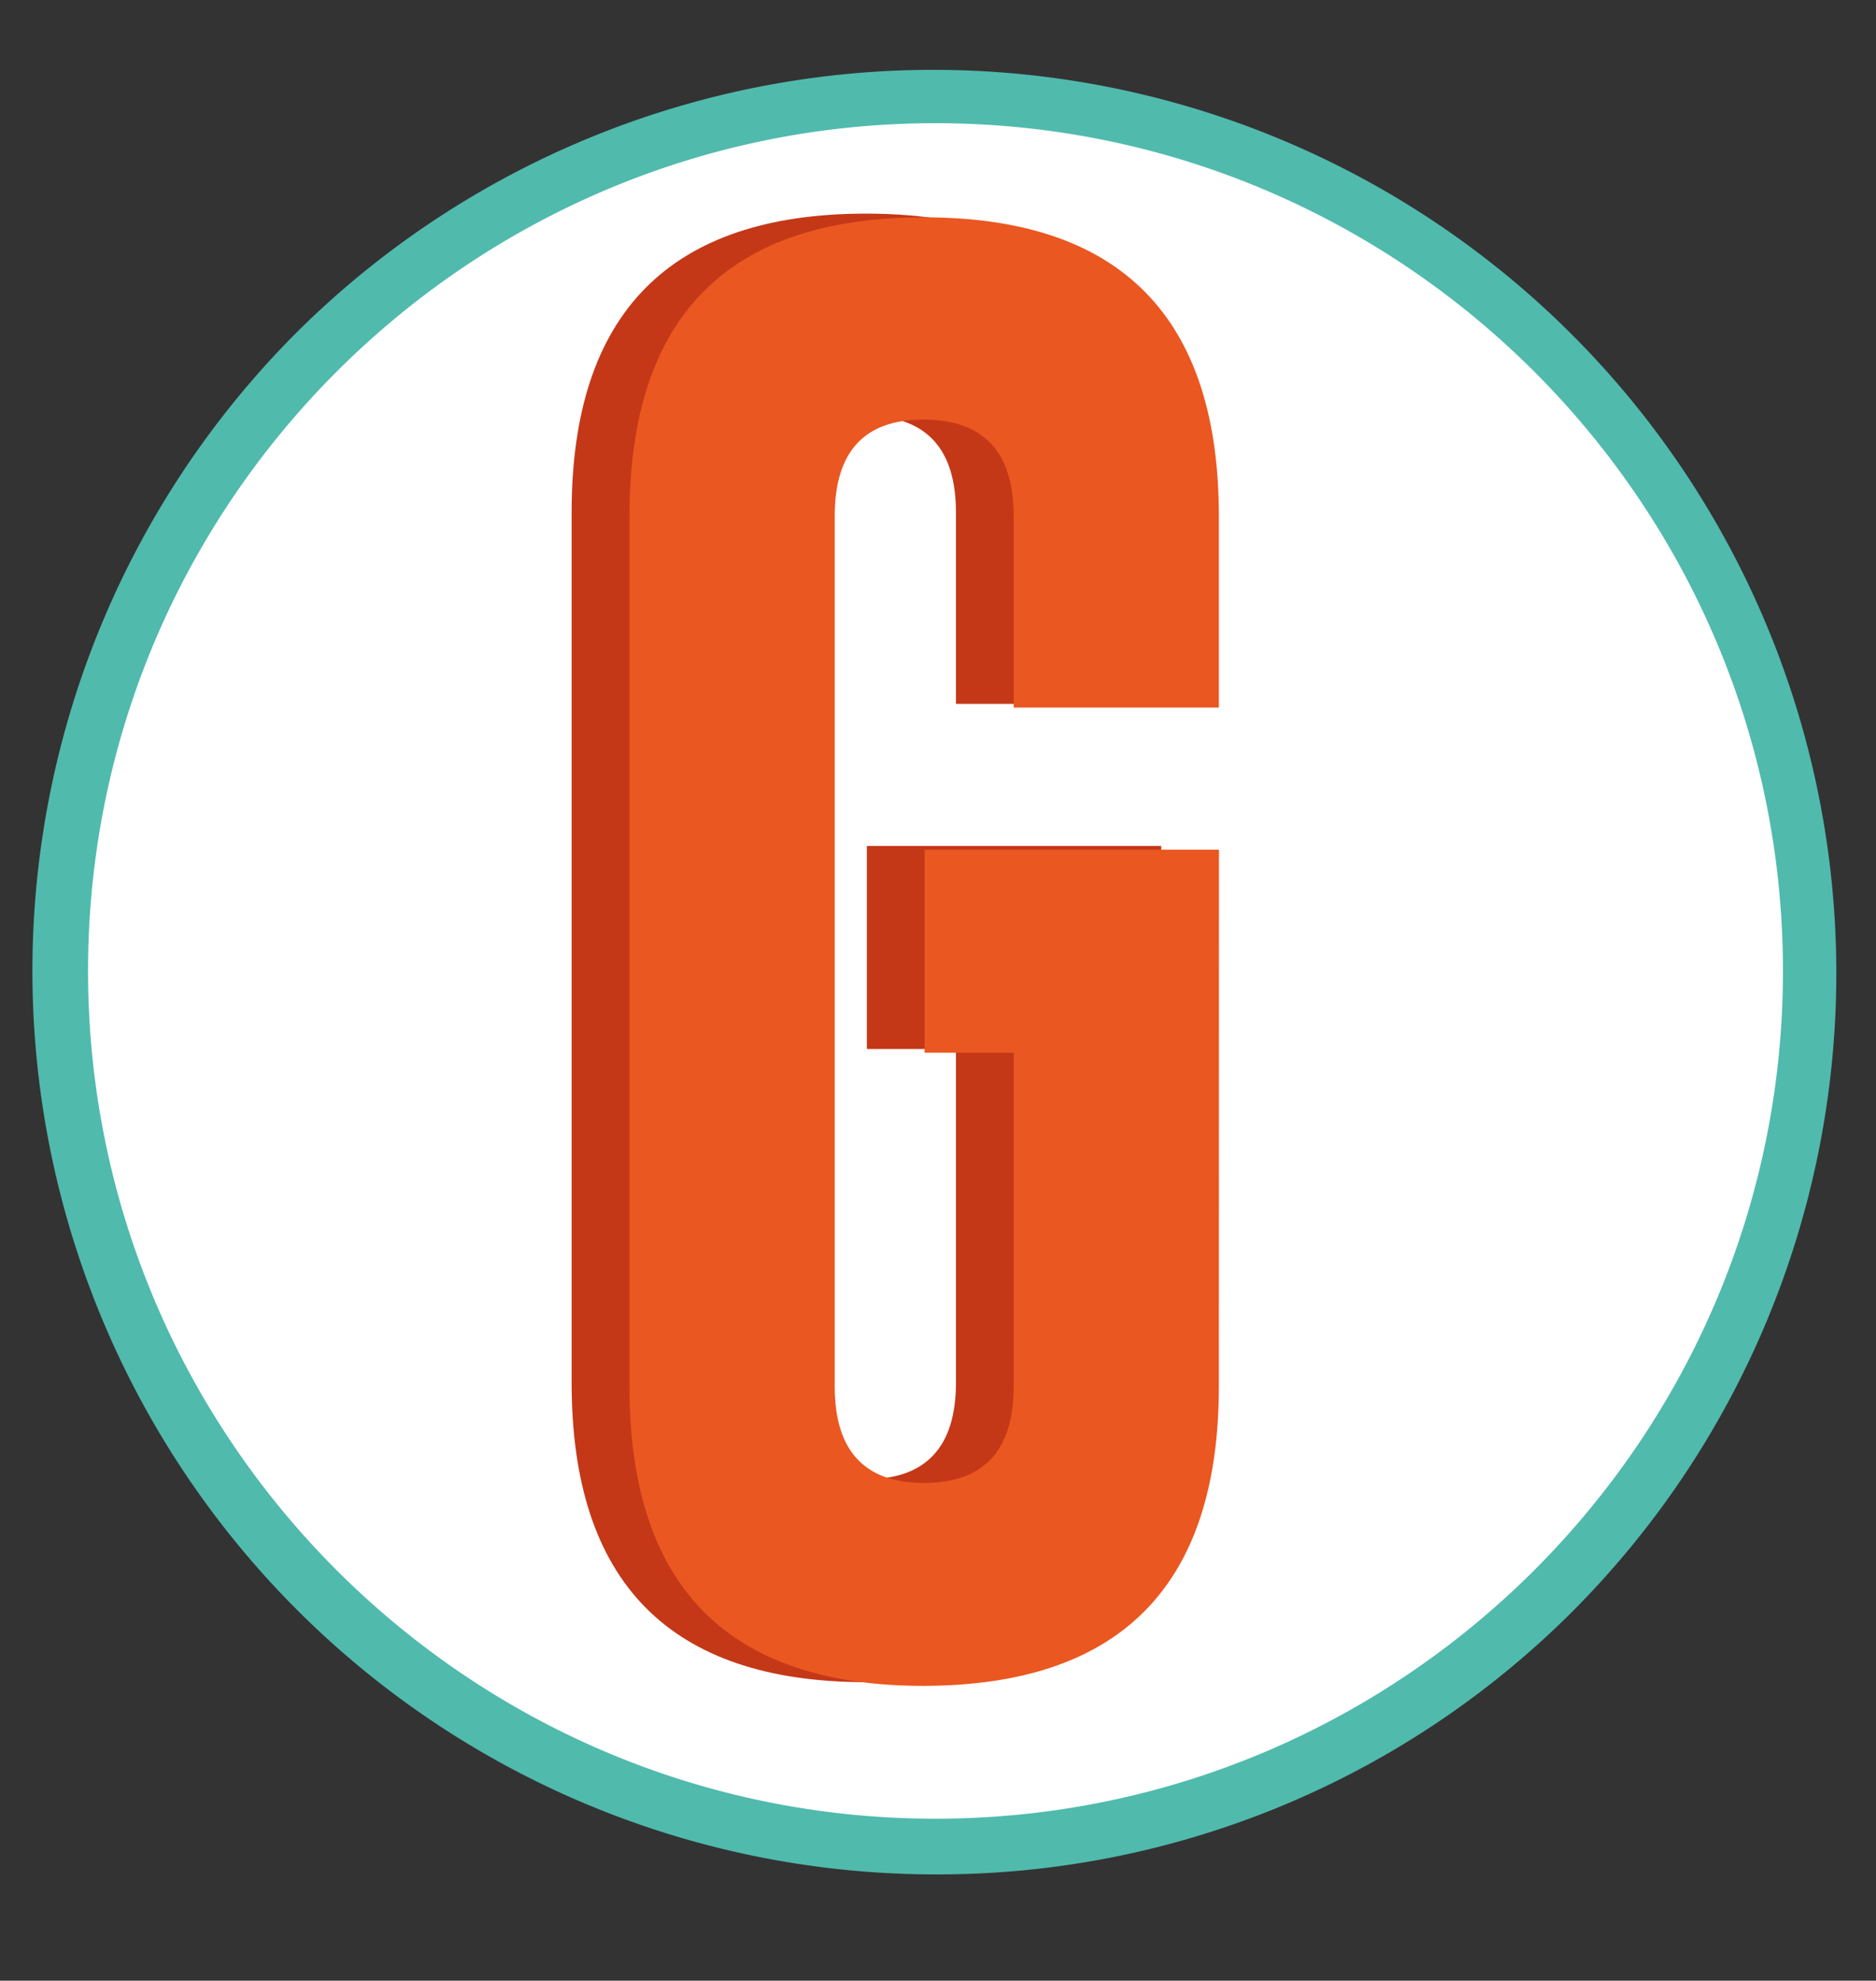
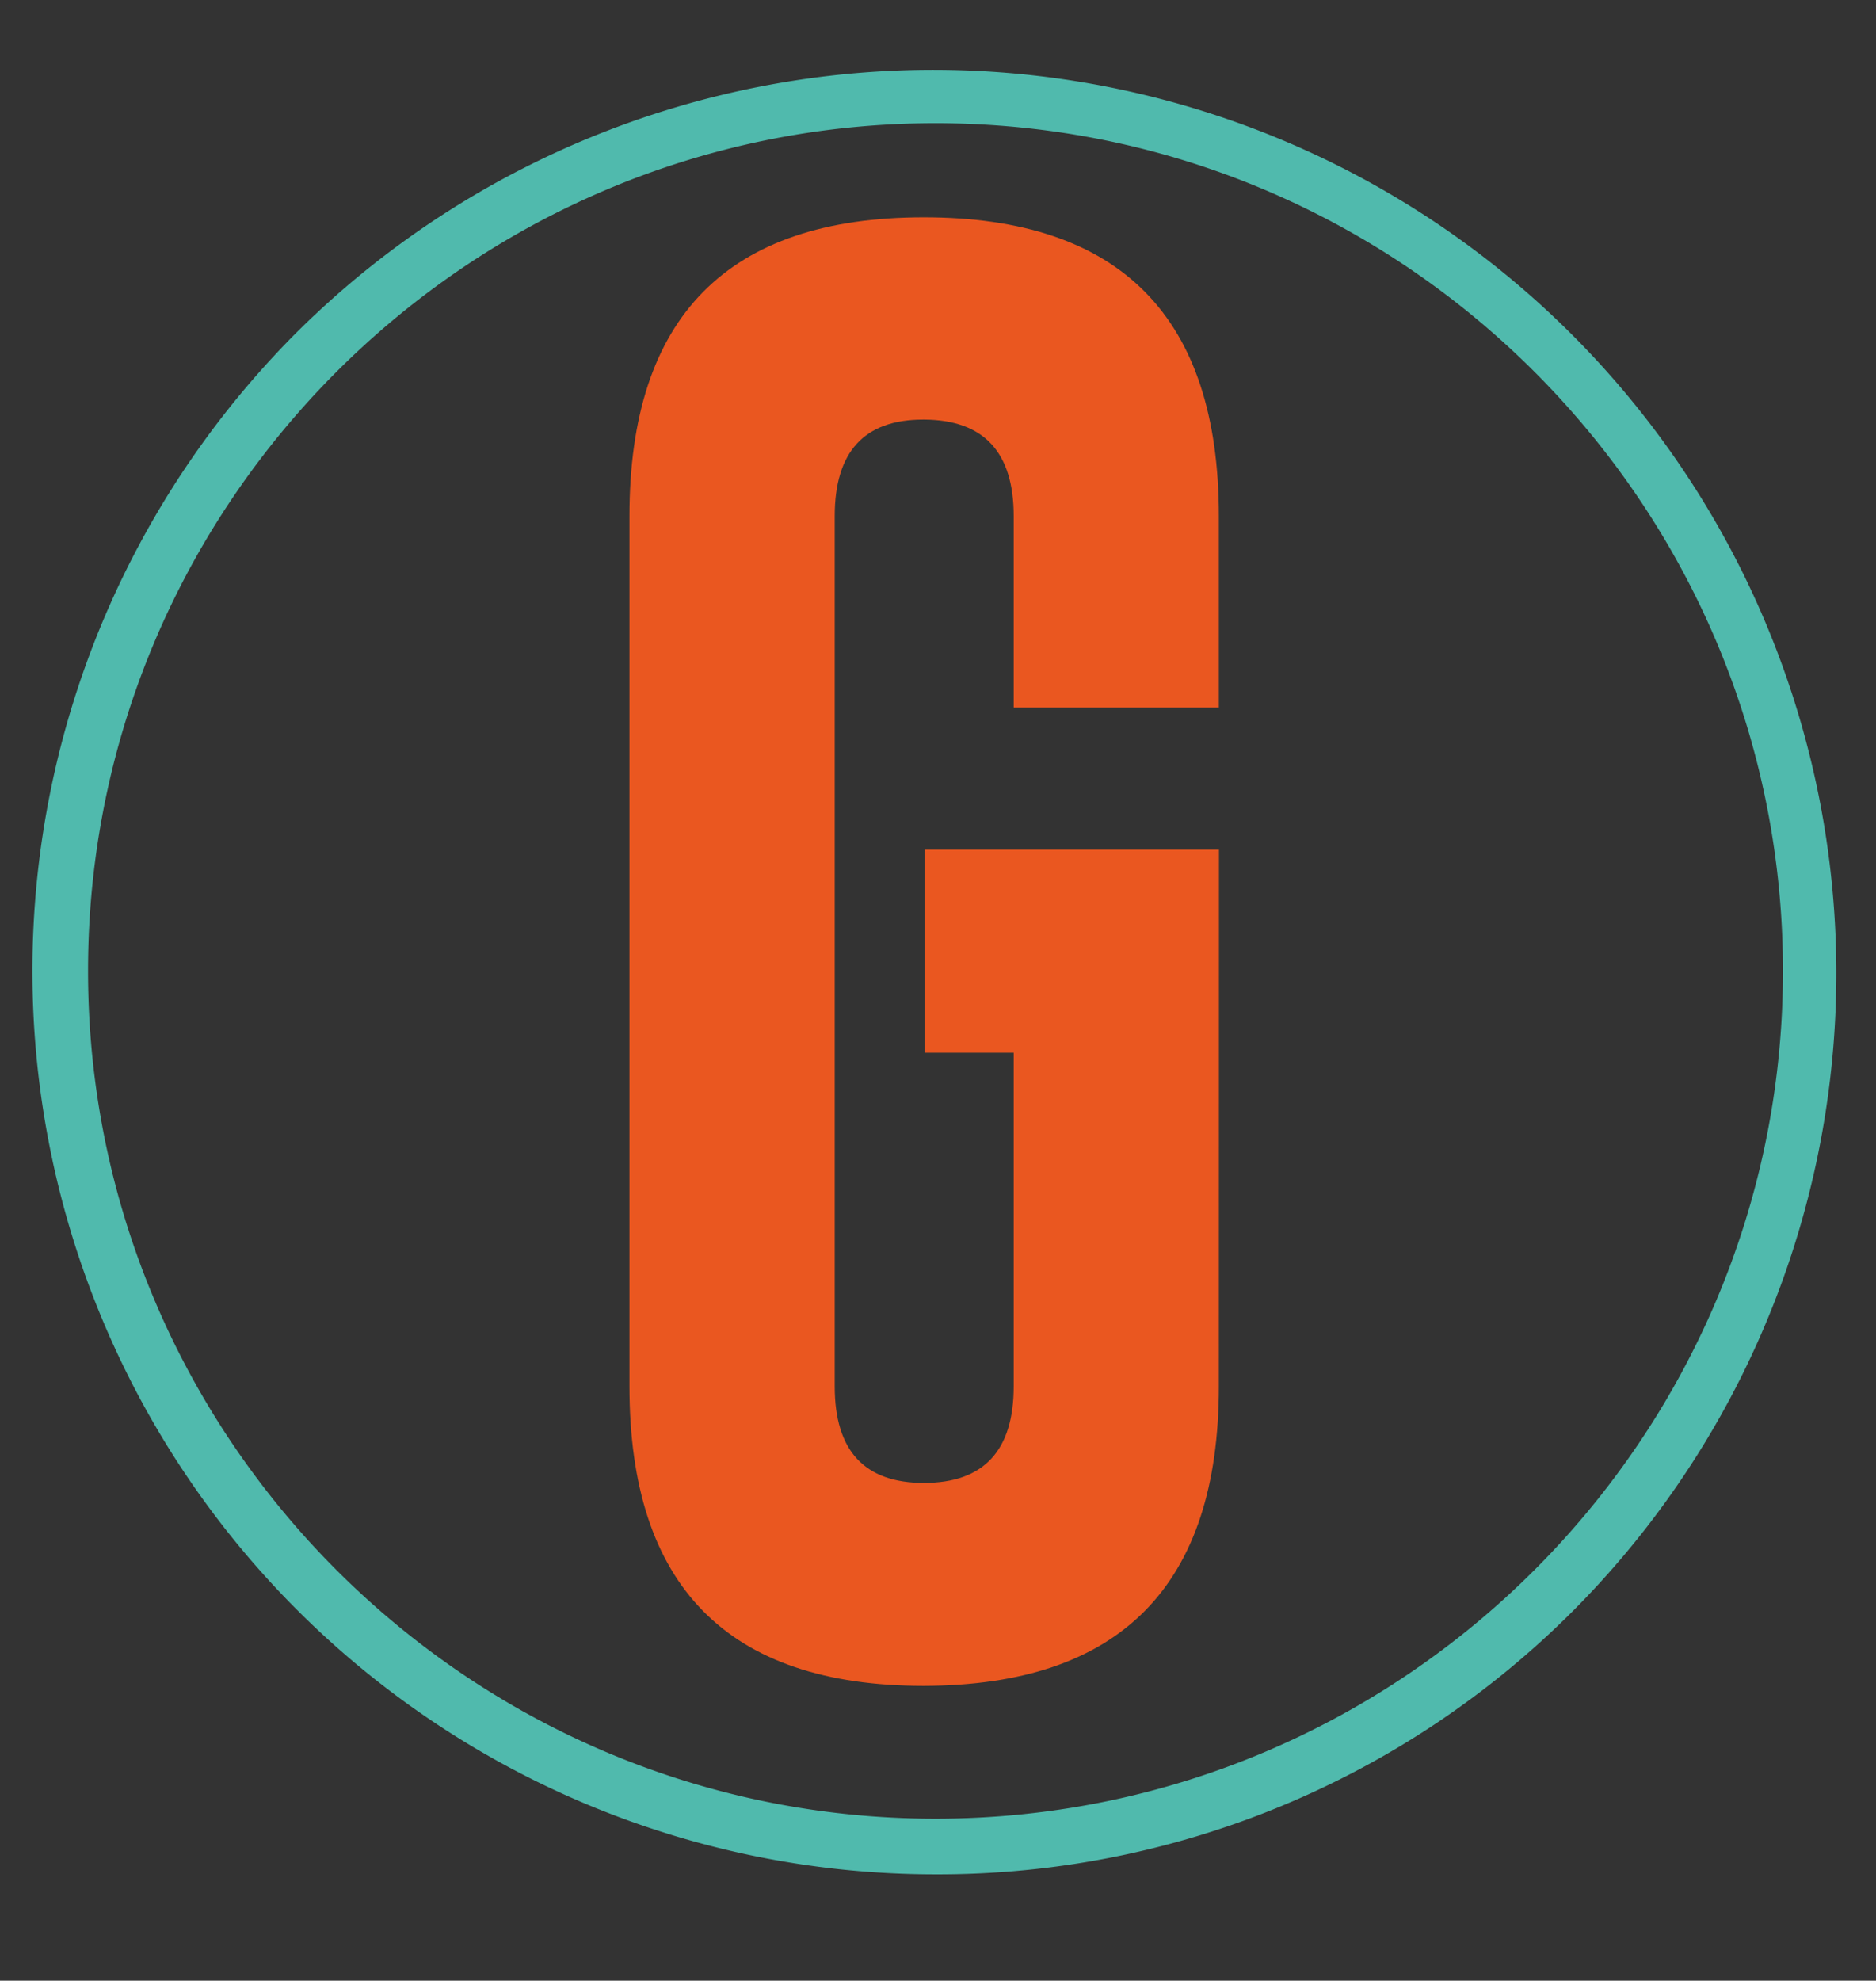
<svg xmlns="http://www.w3.org/2000/svg" id="Capa_1" data-name="Capa 1" viewBox="0 0 505.41 533.43">
  <rect x="0" y="0" width="505.41" height="533.43" fill="#333333" stroke="none" />
  <defs>
    <style>.cls-1{fill:#fff;}.cls-2{fill:#50baad;}.cls-3{isolation:isolate;}.cls-4{fill:#c43818;}.cls-5{fill:#ea5720;}</style>
  </defs>
  <title>gconfondoblanco-01</title>
-   <circle class="cls-1" cx="252.03" cy="261.49" r="235.81" />
  <path class="cls-2" d="M252,504.8A243.31,243.31,0,0,1,80,89.44,243.31,243.31,0,0,1,424.08,433.54,241.72,241.72,0,0,1,252,504.8Zm0-471.62C126.14,33.18,23.72,135.6,23.72,261.49S126.14,489.8,252,489.8,480.34,387.38,480.34,261.49,377.92,33.18,252,33.18Z" />
  <g class="cls-3">
-     <path class="cls-4" d="M312.81,372.37q0,80.47-79.49,80.66Q154,453,154,372.37V138q0-80.47,79.3-80.47,79.49,0,79.49,80.47v51.56H257.54V138q0-25.78-24-26h-.39q-23.83,0-23.83,26V372.37q0,26,24,26,24.22,0,24.22-26V282.52h-24V227.83h79.3Z" />
-   </g>
+     </g>
  <g class="cls-3">
    <path class="cls-5" d="M328.37,373.37q0,80.47-79.49,80.66-79.3,0-79.3-80.66V139q0-80.47,79.3-80.47,79.49,0,79.49,80.47v51.56H273.1V139q0-25.78-24-26h-.39q-23.83,0-23.83,26V373.37q0,26,24,26,24.21,0,24.22-26V283.52h-24V228.83h79.3Z" />
  </g>
</svg>